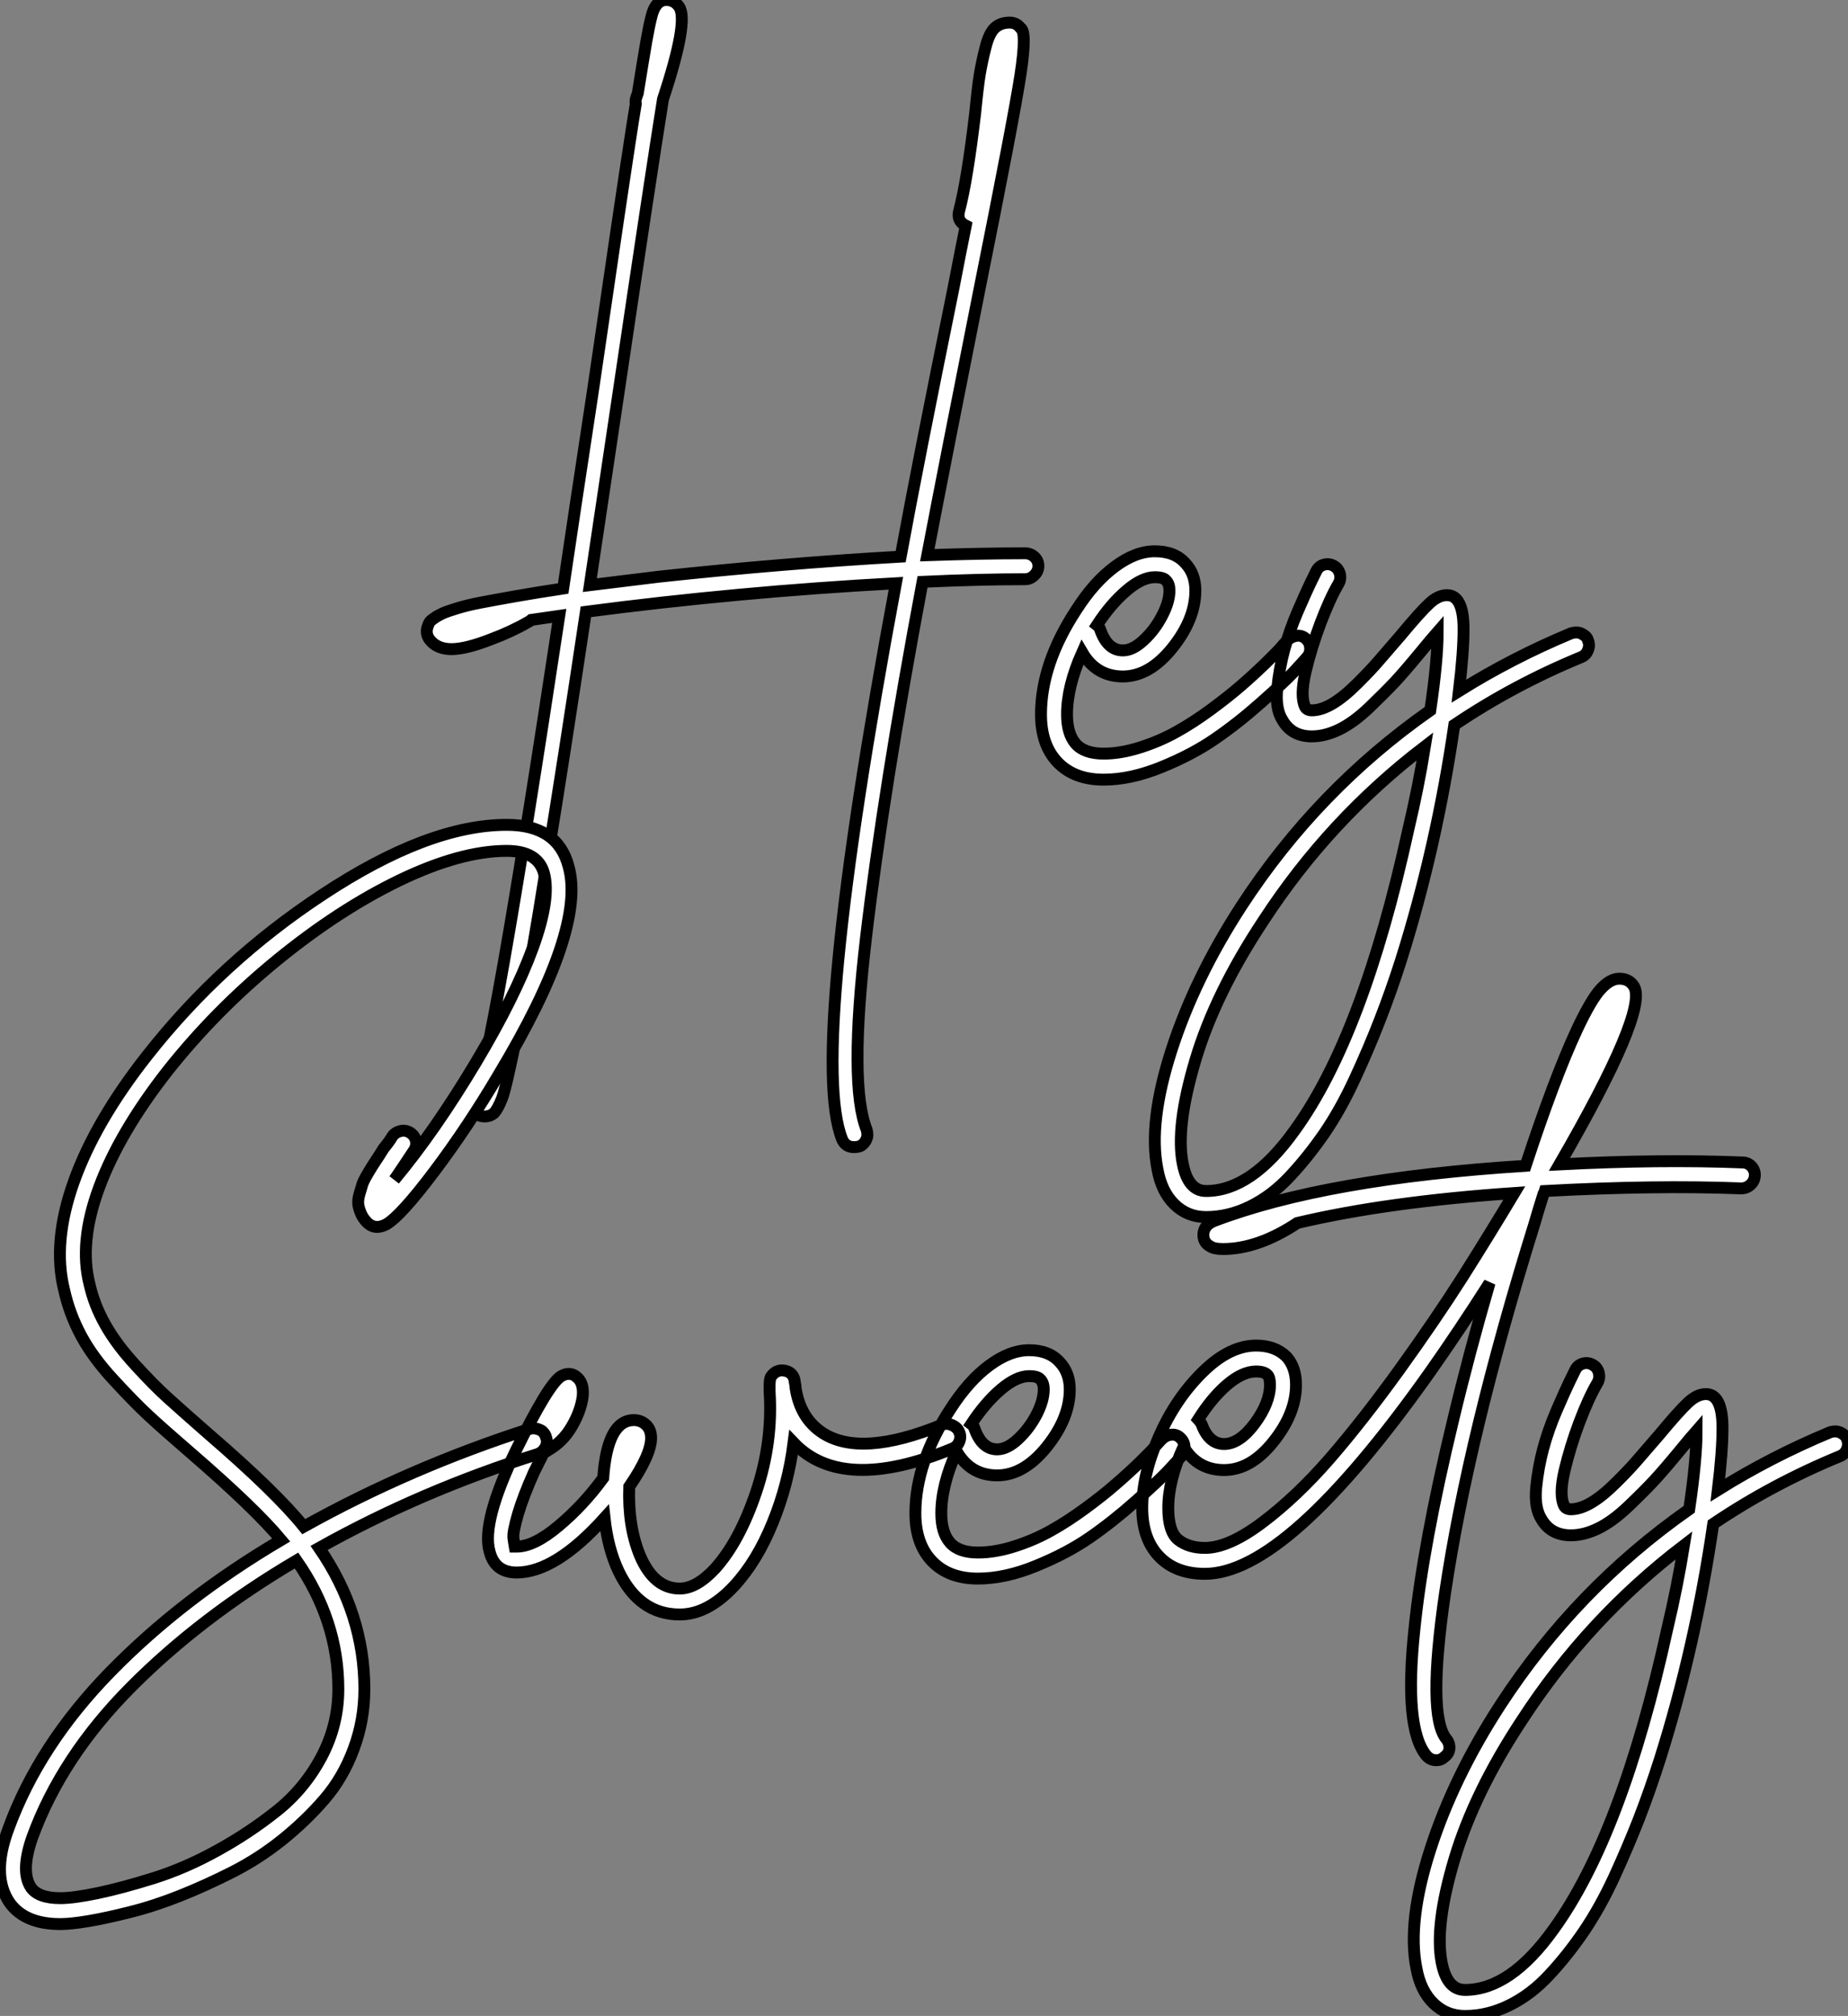
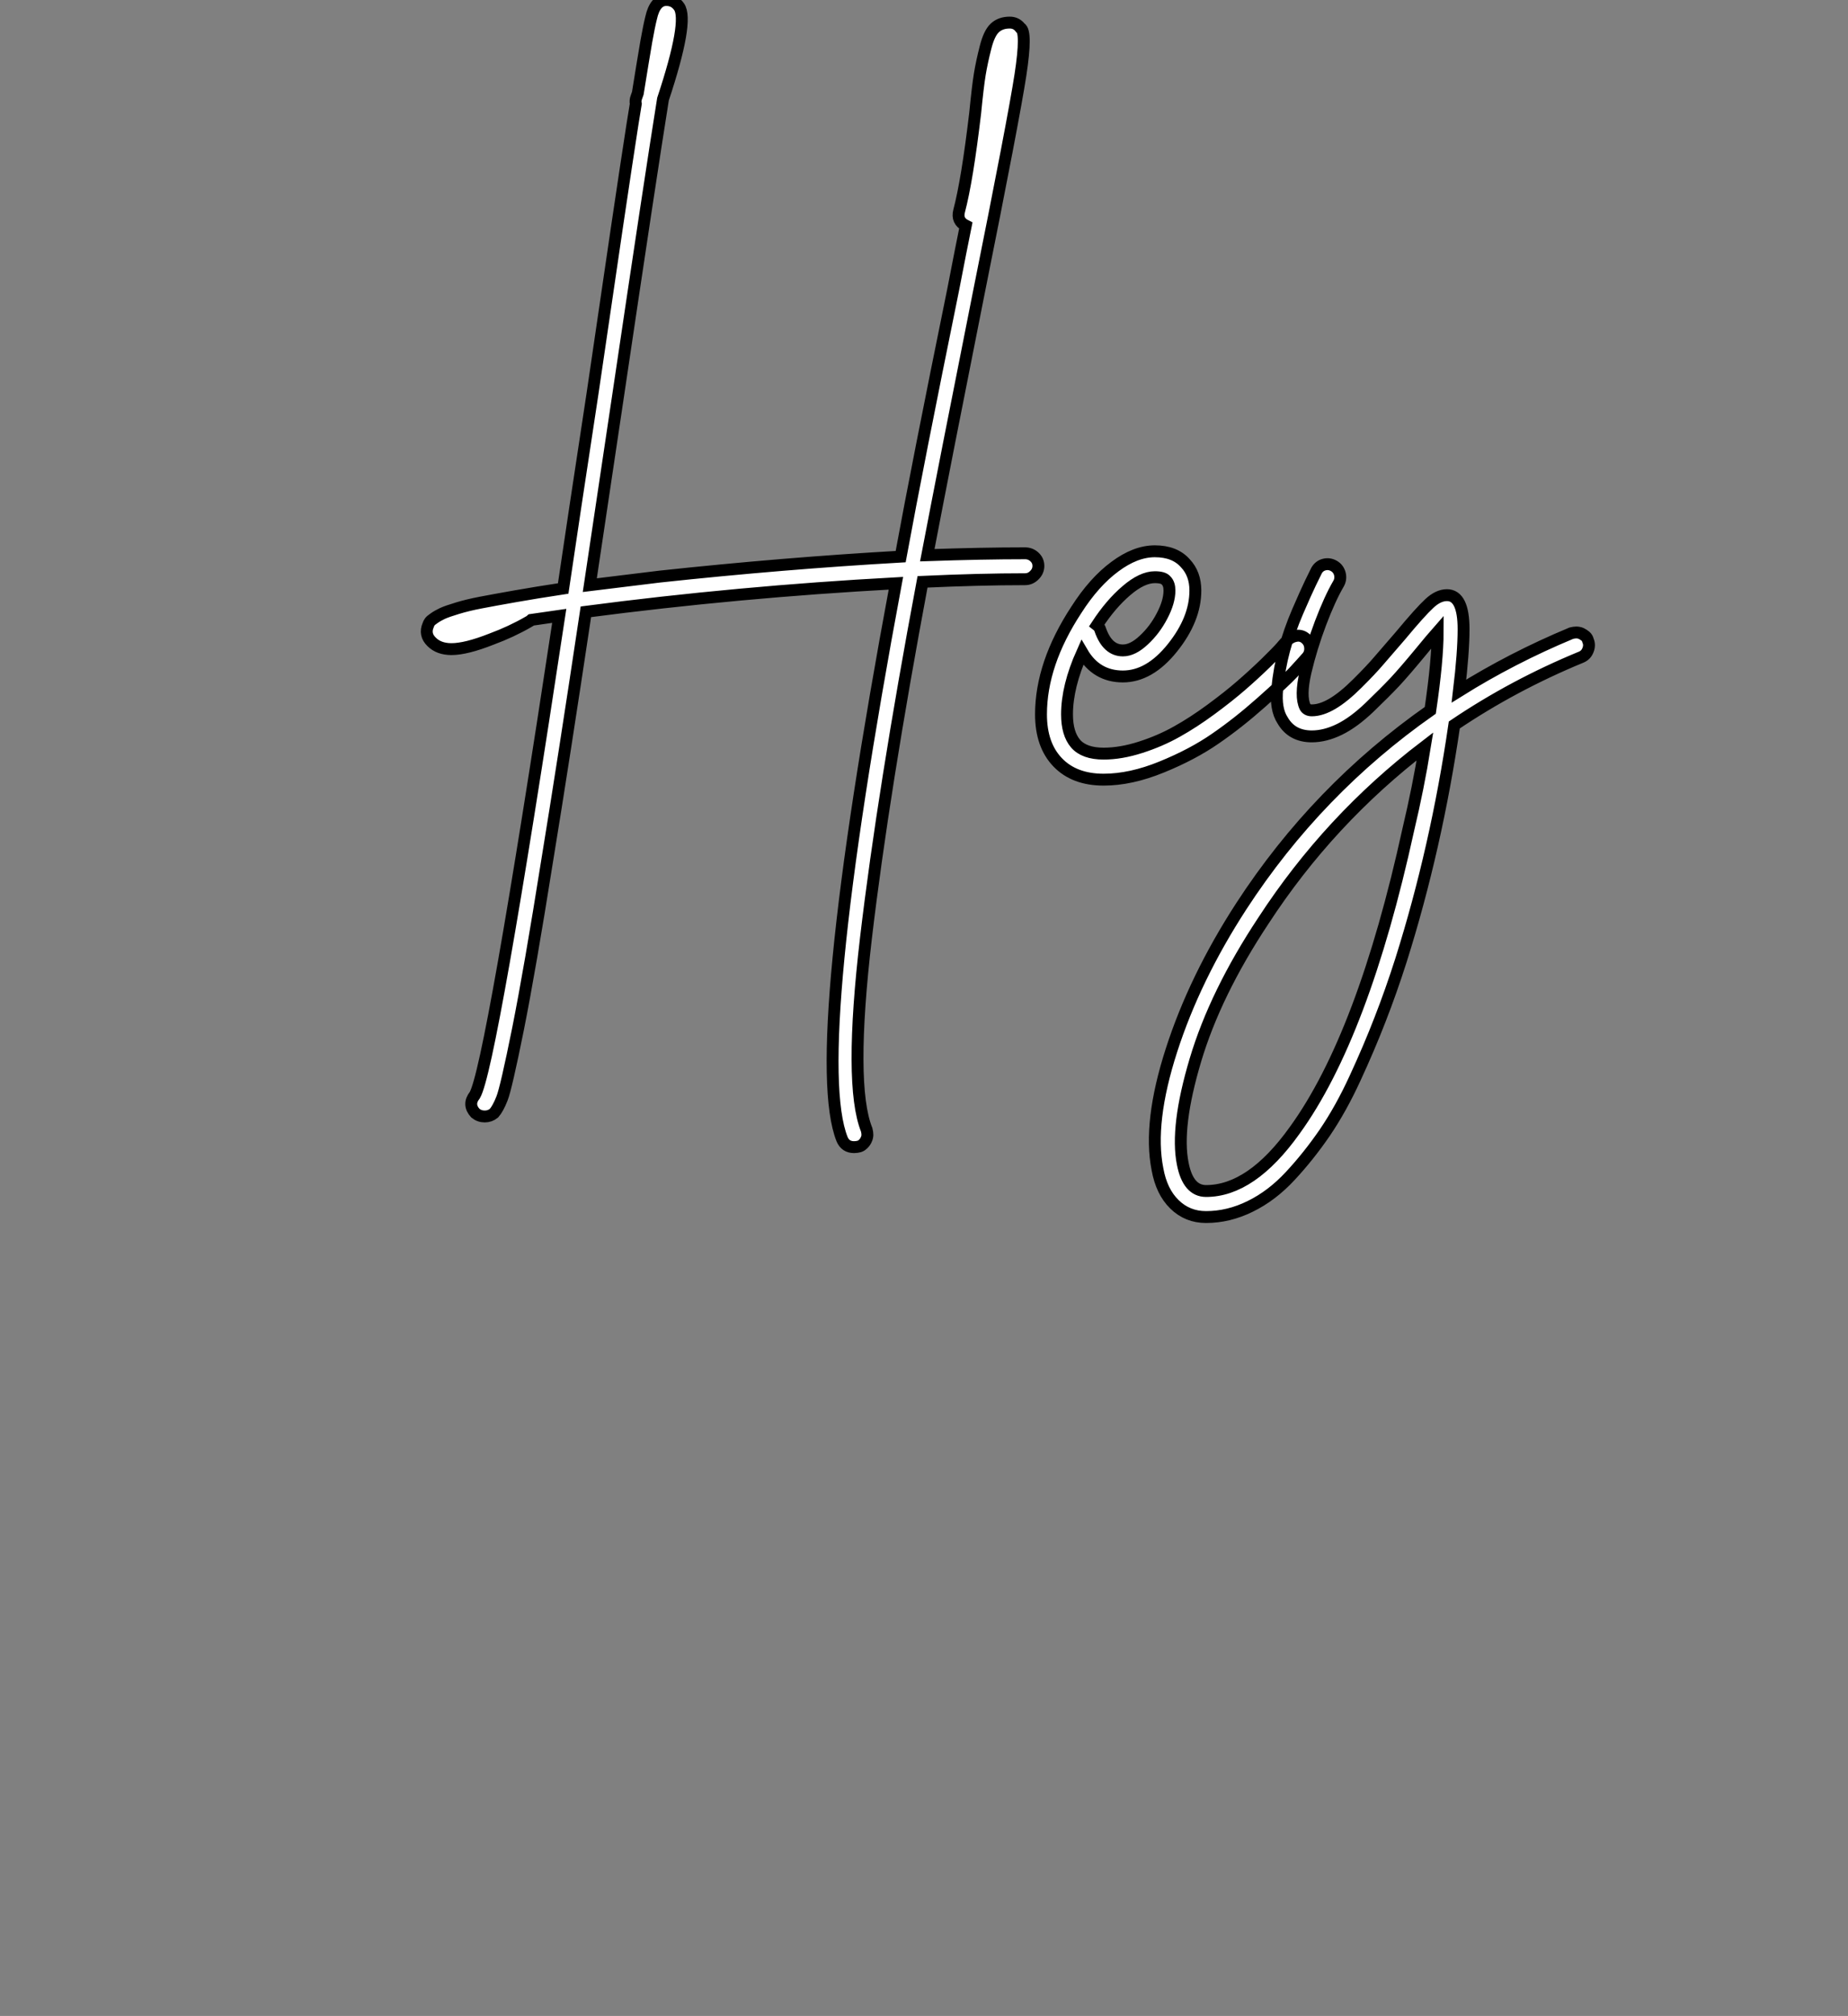
<svg xmlns="http://www.w3.org/2000/svg" viewBox="2.267 -64.96 155.514 169.57">
  <rect x="2.267" y="-64.96" width="155.514" height="169.57" fill="#808080" stroke="none" />
  <path d="M88.53-18.42L88.53-18.42Q88.98-18.42 89.31-18.12Q89.65-17.81 89.65-17.36Q89.65-16.91 89.31-16.58Q88.98-16.24 88.53-16.24L88.53-16.24Q84.72-16.24 79.90-16.02L79.90-16.02Q76.60 1.57 75.14 13.94Q73.69 26.32 75.20 30.07L75.20 30.07Q75.26 30.30 75.26 30.49Q75.26 30.69 75.17 30.88Q75.09 31.08 74.92 31.25Q74.75 31.42 74.58 31.47L74.58 31.47Q74.36 31.53 74.14 31.53L74.14 31.53Q73.41 31.53 73.13 30.86L73.13 30.86Q70.27 23.69 77.66-15.90L77.66-15.90Q64.39-15.18 51.57-13.50L51.57-13.50Q49.66-0.78 48.32 7.39L48.32 7.39Q46.86 16.58 45.86 21.59Q44.85 26.60 44.51 27.44Q44.18 28.28 43.84 28.67L43.84 28.67Q43.50 28.95 43.06 28.95Q42.61 28.95 42.27 28.67L42.27 28.67Q41.60 27.94 42.22 27.16L42.22 27.16Q43.56 24.92 49.33-13.16L49.33-13.16Q48.10-12.99 46.98-12.82L46.98-12.82Q46.86-12.71 46.75-12.66L46.75-12.66Q45.30-11.82 43.62-11.20L43.62-11.20Q41.49-10.36 40.26-10.36L40.26-10.36Q39.19-10.36 38.58-10.98L38.58-10.98Q37.96-11.59 38.30-12.38L38.30-12.38Q38.35-12.54 38.44-12.66Q38.52-12.77 38.80-12.96Q39.08-13.16 39.50-13.36Q39.92-13.55 40.76-13.80Q41.60-14.06 42.75-14.28Q43.90-14.50 45.66-14.81Q47.42-15.12 49.66-15.46L49.66-15.46Q50.50-21.17 52.13-31.86L52.13-31.86Q54.59-48.72 55.49-54.49L55.49-54.49Q55.60-55.16 55.77-56.22L55.77-56.22Q55.71-56.50 55.82-56.78L55.82-56.78Q55.88-56.95 55.94-57.12L55.94-57.12Q56.38-59.86 56.66-61.49L56.66-61.49Q56.89-62.78 57.06-63.45L57.06-63.45Q57.39-64.96 58.34-64.96L58.34-64.96Q59.02-64.96 59.41-64.40L59.41-64.40Q60.25-63.22 58.06-56.62L58.06-56.62Q57.06-50.40 54.26-31.53L54.26-31.53Q52.69-21.06 51.90-15.74L51.90-15.74Q54.59-16.07 57.78-16.46L57.78-16.46Q68.20-17.58 78.06-18.14L78.06-18.14Q79.51-26.04 82.48-40.60L82.48-40.60Q83.15-44.07 83.54-45.98L83.54-45.98Q82.76-46.37 82.98-47.21L82.98-47.21Q83.66-49.78 84.33-55.44L84.33-55.44Q84.55-57.68 84.72-58.72Q84.89-59.75 85.20-60.96Q85.50-62.16 85.98-62.61Q86.46-63.06 87.24-63.06L87.24-63.06Q87.80-63.06 88.14-62.61L88.14-62.61Q88.70-62.33 88.14-58.66Q87.58-54.99 84.61-40.21L84.61-40.21Q81.81-26.15 80.30-18.26L80.30-18.26Q84.94-18.42 88.53-18.42ZM111.38-11.48Q111.82-11.54 112.16-11.23Q112.50-10.92 112.52-10.47Q112.55-10.02 112.27-9.69L112.27-9.69Q111.82-9.18 111.10-8.40Q110.37-7.62 108.41-5.88Q106.45-4.14 104.54-2.83Q102.64-1.51 100.04-0.45Q97.43 0.62 95.14 0.62L95.14 0.62Q92.67 0.62 91.27-0.84Q89.87-2.30 89.87-4.87L89.87-4.87Q89.87-9.13 92.84-13.66L92.84-13.66Q94.35-16.02 96.09-17.30Q97.82-18.59 99.45-18.59L99.45-18.59Q101.13-18.59 102.02-17.58L102.02-17.58Q102.86-16.69 102.86-15.29L102.86-15.29Q102.86-12.88 100.93-10.47Q99.00-8.06 96.76-8.06L96.76-8.06Q94.52-8.06 93.34-10.08L93.34-10.08Q92.06-7.22 92.06-4.87L92.06-4.87Q92.06-3.25 92.78-2.41L92.78-2.41Q93.51-1.57 95.14-1.57L95.14-1.57Q96.59-1.57 98.24-2.10Q99.90-2.63 101.30-3.42Q102.70-4.20 104.18-5.29Q105.66-6.38 106.73-7.31Q107.79-8.23 108.77-9.18Q109.75-10.14 110.09-10.53Q110.42-10.92 110.59-11.09L110.59-11.09Q110.93-11.42 111.38-11.48ZM99.45-16.41L99.45-16.41Q98.38-16.41 97.07-15.29Q95.75-14.17 94.58-12.38L94.58-12.38Q94.80-12.21 94.86-11.98L94.86-11.98Q95.47-10.25 96.76-10.25L96.76-10.25Q97.60-10.25 98.52-11.12Q99.45-11.98 100.06-13.16Q100.68-14.34 100.68-15.29L100.68-15.29Q100.68-15.85 100.40-16.13L100.40-16.13Q100.18-16.41 99.45-16.41ZM135.90-11.09L135.90-11.09Q136.07-10.70 135.90-10.28Q135.74-9.86 135.34-9.69L135.34-9.69Q129.63-7.34 124.65-3.98L124.65-3.98Q123.14 6.38 120.17 15.79L120.17 15.79Q119.33 18.42 118.40 20.80Q117.48 23.18 116.30 25.73Q115.13 28.28 113.76 30.30Q112.38 32.31 110.84 33.96Q109.30 35.62 107.48 36.51Q105.66 37.41 103.76 37.41L103.76 37.41Q102.19 37.41 101.10 36.34Q100.01 35.28 99.67 33.38L99.67 33.38Q98.89 29.46 100.85 23.38Q102.81 17.30 106.73 11.26L106.73 11.26Q113.11 1.46 122.63-5.21L122.63-5.21Q123.25-9.41 123.25-11.82L123.25-11.82Q122.80-11.31 121.79-10.08L121.79-10.08Q120.45-8.46 119.64-7.59Q118.82-6.72 117.51-5.46Q116.19-4.20 114.99-3.61Q113.78-3.02 112.66-3.02L112.66-3.02Q110.98-3.02 110.20-4.37L110.20-4.37Q109.58-5.32 109.75-7.03Q109.92-8.74 110.34-10.30Q110.76-11.87 111.46-13.50Q112.16-15.12 112.55-15.93Q112.94-16.74 113.06-16.97L113.06-16.97Q113.28-17.36 113.70-17.47Q114.12-17.58 114.51-17.36Q114.90-17.14 115.02-16.69Q115.13-16.24 114.90-15.85L114.90-15.85Q114.18-14.62 113.39-12.54Q112.61-10.47 112.13-8.43Q111.66-6.38 112.10-5.49L112.10-5.49Q112.27-5.21 112.66-5.21L112.66-5.21Q113.45-5.21 114.40-5.77Q115.35-6.33 116.50-7.48Q117.65-8.62 118.32-9.41Q118.99-10.19 120.11-11.48L120.11-11.48Q121.79-13.50 122.55-14.20Q123.30-14.90 124.03-14.90L124.03-14.90Q125.43-14.90 125.43-12.04L125.43-12.04Q125.43-10.08 125.04-6.83L125.04-6.83Q129.52-9.63 134.50-11.70L134.50-11.70Q134.73-11.76 134.92-11.76Q135.12-11.76 135.32-11.68Q135.51-11.59 135.68-11.45Q135.85-11.31 135.90-11.09ZM120.78 4.82L120.78 4.82Q121.62 1.29 122.18-2.18L122.18-2.18Q114.12 3.98 108.58 12.49L108.58 12.49Q104.54 18.59 102.86 24.22Q101.18 29.85 101.80 32.93L101.80 32.93Q102.25 35.22 103.76 35.22L103.76 35.22Q107.57 35.22 111.21 30.13L111.21 30.13Q116.98 22.18 120.78 4.82Z" fill="white" stroke="black" transform="scale(1,1)" />
-   <path d="M46.87 55.22L46.87 55.22Q47.10 55.16 47.29 55.19Q47.49 55.22 47.68 55.30Q47.88 55.38 48.02 55.55Q48.16 55.72 48.22 55.94L48.22 55.94Q48.38 56.39 48.16 56.78Q47.94 57.18 47.54 57.34L47.54 57.34Q37.74 60.42 29.12 65.24L29.12 65.24Q32.93 70.78 32.93 77.11L32.93 77.11Q32.93 79.74 32.03 82.15Q31.14 84.56 29.57 86.38Q28 88.20 26.01 89.80Q24.02 91.39 21.81 92.51Q19.60 93.63 17.42 94.50Q15.23 95.37 13.22 95.87Q11.20 96.38 9.72 96.63Q8.23 96.88 7.34 96.88L7.34 96.88Q4.37 96.88 3.08 95.09L3.08 95.09Q1.51 92.79 2.97 88.87L2.97 88.87Q5.54 81.82 11.56 75.66Q17.58 69.50 25.93 64.57L25.93 64.57Q23.74 61.94 18.42 57.34L18.42 57.34Q16.02 55.27 14.78 54.12Q13.55 52.98 11.82 51.10Q10.08 49.22 9.10 47.40Q8.12 45.58 7.67 43.57L7.67 43.57Q6.66 39.54 8.48 34.44Q10.30 29.34 14.67 23.80L14.67 23.80Q20.89 15.90 29.40 10.30L29.40 10.30Q38.30 4.42 44.91 4.42L44.91 4.42Q49.22 4.42 50.12 7.95L50.12 7.95Q51.58 13.22 44.24 25.42L44.24 25.42Q41.66 29.79 38.84 33.54Q36.01 37.30 34.78 38.02L34.78 38.02Q33.82 38.53 33.15 37.86L33.15 37.86Q32.82 37.52 32.65 37.13Q32.48 36.74 32.42 36.37Q32.37 36.01 32.51 35.50Q32.65 35 32.76 34.66Q32.87 34.33 33.24 33.71Q33.60 33.10 33.85 32.73Q34.10 32.37 34.55 31.64L34.55 31.64Q35.06 31.02 35.28 30.63L35.28 30.63Q35.50 30.30 35.95 30.18Q36.40 30.07 36.79 30.32Q37.18 30.58 37.27 31.02Q37.35 31.47 37.07 31.86L37.07 31.86Q36.85 32.20 36.40 32.87L36.40 32.87Q35.73 33.88 35.45 34.27L35.45 34.27Q38.86 30.18 42.34 24.36L42.34 24.36Q45.58 18.93 47.10 14.78Q48.61 10.64 48.05 8.51L48.05 8.51Q47.54 6.61 44.91 6.61L44.91 6.61Q41.05 6.61 35.92 9.07Q30.80 11.54 25.59 15.79Q20.38 20.05 16.35 25.14L16.35 25.14Q12.32 30.30 10.61 34.92Q8.90 39.54 9.80 43.06L9.80 43.06Q10.19 44.80 11.12 46.45Q12.04 48.10 13.64 49.84Q15.23 51.58 16.41 52.64Q17.58 53.70 19.82 55.66L19.82 55.66Q25.48 60.54 27.83 63.45L27.83 63.45Q36.79 58.46 46.87 55.22ZM30.74 77.11L30.74 77.11Q30.74 71.34 27.22 66.30L27.22 66.30Q19.15 71.06 13.30 76.94Q7.45 82.82 4.98 89.60L4.98 89.60Q3.98 92.46 4.87 93.80L4.87 93.80Q5.49 94.70 7.34 94.70L7.34 94.70Q8.46 94.70 10.47 94.28Q12.49 93.86 15.18 93.02Q17.86 92.18 20.55 90.69Q23.24 89.21 25.56 87.36Q27.89 85.51 29.32 82.82Q30.74 80.14 30.74 77.11ZM64.06 68.43L64.06 68.43Q61.82 70.84 59.47 70.84L59.47 70.84Q56.06 70.84 54.32 67.20L54.32 67.20Q53.42 65.30 53.14 62.72L53.14 62.72Q49 67.31 45.75 67.31L45.75 67.31Q43.90 67.31 43.46 65.52L43.46 65.52Q42.78 63.06 45.70 57.01L45.70 57.01Q48.44 51.41 49.50 50.79L49.50 50.79Q50.29 50.34 50.90 50.96L50.90 50.96Q51.41 51.46 51.30 52.53L51.30 52.53Q51.13 53.76 50.37 55.05Q49.62 56.34 48.33 57.06L48.33 57.06Q48.22 57.18 48.05 57.18L48.05 57.18Q47.60 58.07 47.21 58.86L47.21 58.86Q46.31 60.87 45.86 62.38Q45.42 63.90 45.47 64.37Q45.53 64.85 45.58 65.13L45.58 65.13Q45.64 65.13 45.75 65.13L45.75 65.13Q47.21 65.13 49.28 63.39Q51.35 61.66 53.03 59.36L53.03 59.36Q53.37 54.49 55.61 54.49L55.61 54.49Q56.28 54.49 56.73 54.99L56.73 54.99Q57.06 55.38 57.06 56L57.06 56Q57.06 57.40 55.22 60.09L55.22 60.09Q55.10 63.39 56.11 65.86L56.11 65.86Q57.29 68.66 59.47 68.66L59.47 68.66Q60.87 68.66 62.44 66.98L62.44 66.98Q64.51 64.68 65.91 60.51Q67.31 56.34 67.03 52.08L67.03 52.08Q67.03 51.86 67.03 51.63L67.03 51.63Q67.03 51.58 67.03 51.52L67.03 51.52Q67.03 51.58 67.03 51.58L67.03 51.58Q67.03 51.07 67.14 50.85L67.14 50.85Q67.59 50.18 68.35 50.34Q69.10 50.51 69.16 51.35L69.16 51.35Q69.22 51.58 69.22 51.80L69.22 51.80Q69.61 54.32 71.46 55.55L71.46 55.55Q74.70 57.68 81.54 54.88L81.54 54.88Q81.82 54.77 82.10 54.82Q82.38 54.88 82.63 55.05Q82.88 55.22 82.99 55.50L82.99 55.50Q83.16 55.89 82.99 56.31Q82.82 56.73 82.38 56.90L82.38 56.90Q73.14 60.70 69.05 56.39L69.05 56.39Q68.60 59.92 67.28 63.14Q65.97 66.36 64.06 68.43ZM100.80 55.72Q101.25 55.66 101.58 55.97Q101.92 56.28 101.95 56.73Q101.98 57.18 101.70 57.51L101.70 57.51Q101.25 58.02 100.52 58.80Q99.79 59.58 97.83 61.32Q95.87 63.06 93.97 64.37Q92.06 65.69 89.46 66.75Q86.86 67.82 84.56 67.82L84.56 67.82Q82.10 67.82 80.70 66.36Q79.30 64.90 79.30 62.33L79.30 62.33Q79.30 58.07 82.26 53.54L82.26 53.54Q83.78 51.18 85.51 49.90Q87.25 48.61 88.87 48.61L88.87 48.61Q90.55 48.61 91.45 49.62L91.45 49.62Q92.29 50.51 92.29 51.91L92.29 51.91Q92.29 54.32 90.36 56.73Q88.42 59.14 86.18 59.14L86.18 59.14Q83.94 59.14 82.77 57.12L82.77 57.12Q81.48 59.98 81.48 62.33L81.48 62.33Q81.48 63.95 82.21 64.79L82.21 64.79Q82.94 65.63 84.56 65.63L84.56 65.63Q86.02 65.63 87.67 65.10Q89.32 64.57 90.72 63.78Q92.12 63 93.60 61.91Q95.09 60.82 96.15 59.89Q97.22 58.97 98.20 58.02Q99.18 57.06 99.51 56.67Q99.85 56.28 100.02 56.11L100.02 56.11Q100.35 55.78 100.80 55.72ZM88.87 50.79L88.87 50.79Q87.81 50.79 86.49 51.91Q85.18 53.03 84 54.82L84 54.82Q84.22 54.99 84.28 55.22L84.28 55.22Q84.90 56.95 86.18 56.95L86.18 56.95Q87.02 56.95 87.95 56.08Q88.87 55.22 89.49 54.04Q90.10 52.86 90.10 51.91L90.10 51.91Q90.10 51.35 89.82 51.07L89.82 51.07Q89.60 50.79 88.87 50.79ZM148.90 32.82L148.90 32.82Q149.35 32.82 149.66 33.15Q149.97 33.49 149.94 33.94Q149.91 34.38 149.58 34.69Q149.24 35 148.79 35L148.79 35Q141.57 34.72 132.27 35.22L132.27 35.22Q132.22 35.39 132.16 35.45L132.16 35.45Q131.77 36.68 131.38 38.02L131.38 38.02Q125.83 55.83 123.87 69.05L123.87 69.05Q122.36 79.35 123.98 81.31L123.98 81.31Q124.26 81.65 124.24 82.10Q124.21 82.54 123.82 82.82L123.82 82.82Q123.54 83.10 123.14 83.10L123.14 83.10Q122.64 83.10 122.30 82.71L122.30 82.71Q120.40 80.42 121.30 72.02L121.30 72.02Q122.02 64.96 124.54 54.54L124.54 54.54Q125.89 48.89 127.62 42.95L127.62 42.95Q125.05 46.98 122.64 50.40L122.64 50.40Q110.60 67.42 103.66 67.42L103.66 67.42Q101.19 67.42 99.79 65.94Q98.39 64.46 98.39 61.88L98.39 61.88Q98.39 59.08 99.79 55.89Q101.19 52.70 103.46 50.46Q105.73 48.22 107.97 48.22L107.97 48.22Q109.59 48.22 110.54 49.17L110.54 49.17Q111.33 50.06 111.33 51.52L111.33 51.52Q111.33 53.93 109.42 56.31Q107.52 58.69 105.28 58.69L105.28 58.69Q103.04 58.69 101.86 56.73L101.86 56.73Q100.58 59.58 100.58 61.88L100.58 61.88Q100.58 63.90 101.44 64.57Q102.31 65.24 103.66 65.24L103.66 65.24Q105.67 65.24 108.53 63.08Q111.38 60.93 114.16 57.74Q116.93 54.54 119.98 50.32Q123.03 46.09 125.33 42.48Q127.62 38.86 129.70 35.39L129.70 35.39Q119 36.12 111.44 37.91L111.44 37.91Q108.14 40.10 105.17 40.10L105.17 40.10Q104.44 40.10 104.10 39.87L104.10 39.87Q103.49 39.54 103.54 38.81L103.54 38.81Q103.60 38.08 104.44 37.74L104.44 37.74Q113.85 34.16 130.65 33.10L130.65 33.10Q133.06 25.76 134.96 21.67L134.96 21.67Q136.14 19.15 136.95 18.26Q137.76 17.36 138.54 17.36L138.54 17.36Q139.38 17.36 139.78 18.03L139.78 18.03Q140.95 20.10 133.50 32.98L133.50 32.98Q142.02 32.54 148.90 32.82ZM107.97 50.40L107.97 50.40Q106.85 50.40 105.56 51.49Q104.27 52.58 103.10 54.43L103.10 54.43Q103.26 54.60 103.38 54.82L103.38 54.82Q103.99 56.50 105.28 56.50L105.28 56.50Q106.57 56.50 107.86 54.77Q109.14 53.03 109.14 51.52L109.14 51.52Q109.14 50.90 108.92 50.68L108.92 50.68Q108.64 50.40 107.97 50.40ZM157.70 56.11L157.70 56.11Q157.86 56.50 157.70 56.92Q157.53 57.34 157.14 57.51L157.14 57.51Q151.42 59.86 146.44 63.22L146.44 63.22Q144.93 73.58 141.96 82.99L141.96 82.99Q141.12 85.62 140.20 88.00Q139.27 90.38 138.10 92.93Q136.92 95.48 135.55 97.50Q134.18 99.51 132.64 101.16Q131.10 102.82 129.28 103.71Q127.46 104.61 125.55 104.61L125.55 104.61Q123.98 104.61 122.89 103.54Q121.80 102.48 121.46 100.58L121.46 100.58Q120.68 96.66 122.64 90.58Q124.60 84.50 128.52 78.46L128.52 78.46Q134.90 68.66 144.42 61.99L144.42 61.99Q145.04 57.79 145.04 55.38L145.04 55.38Q144.59 55.89 143.58 57.12L143.58 57.12Q142.24 58.74 141.43 59.61Q140.62 60.48 139.30 61.74Q137.98 63 136.78 63.59Q135.58 64.18 134.46 64.18L134.46 64.18Q132.78 64.18 131.99 62.83L131.99 62.83Q131.38 61.88 131.54 60.17Q131.71 58.46 132.13 56.90Q132.55 55.33 133.25 53.70Q133.95 52.08 134.34 51.27Q134.74 50.46 134.85 50.23L134.85 50.23Q135.07 49.84 135.49 49.73Q135.91 49.62 136.30 49.84Q136.70 50.06 136.81 50.51Q136.92 50.96 136.70 51.35L136.70 51.35Q135.97 52.58 135.18 54.66Q134.40 56.73 133.92 58.77Q133.45 60.82 133.90 61.71L133.90 61.71Q134.06 61.99 134.46 61.99L134.46 61.99Q135.24 61.99 136.19 61.43Q137.14 60.87 138.29 59.72Q139.44 58.58 140.11 57.79Q140.78 57.01 141.90 55.72L141.90 55.72Q143.58 53.70 144.34 53.00Q145.10 52.30 145.82 52.30L145.82 52.30Q147.22 52.30 147.22 55.16L147.22 55.16Q147.22 57.12 146.83 60.37L146.83 60.37Q151.31 57.57 156.30 55.50L156.30 55.50Q156.52 55.44 156.72 55.44Q156.91 55.44 157.11 55.52Q157.30 55.61 157.47 55.75Q157.64 55.89 157.70 56.11ZM142.58 72.02L142.58 72.02Q143.42 68.49 143.98 65.02L143.98 65.02Q135.91 71.18 130.37 79.69L130.37 79.69Q126.34 85.79 124.66 91.42Q122.98 97.05 123.59 100.13L123.59 100.13Q124.04 102.42 125.55 102.42L125.55 102.42Q129.36 102.42 133 97.33L133 97.33Q138.77 89.38 142.58 72.02Z" fill="white" stroke="black" transform="scale(1,1)" />
</svg>